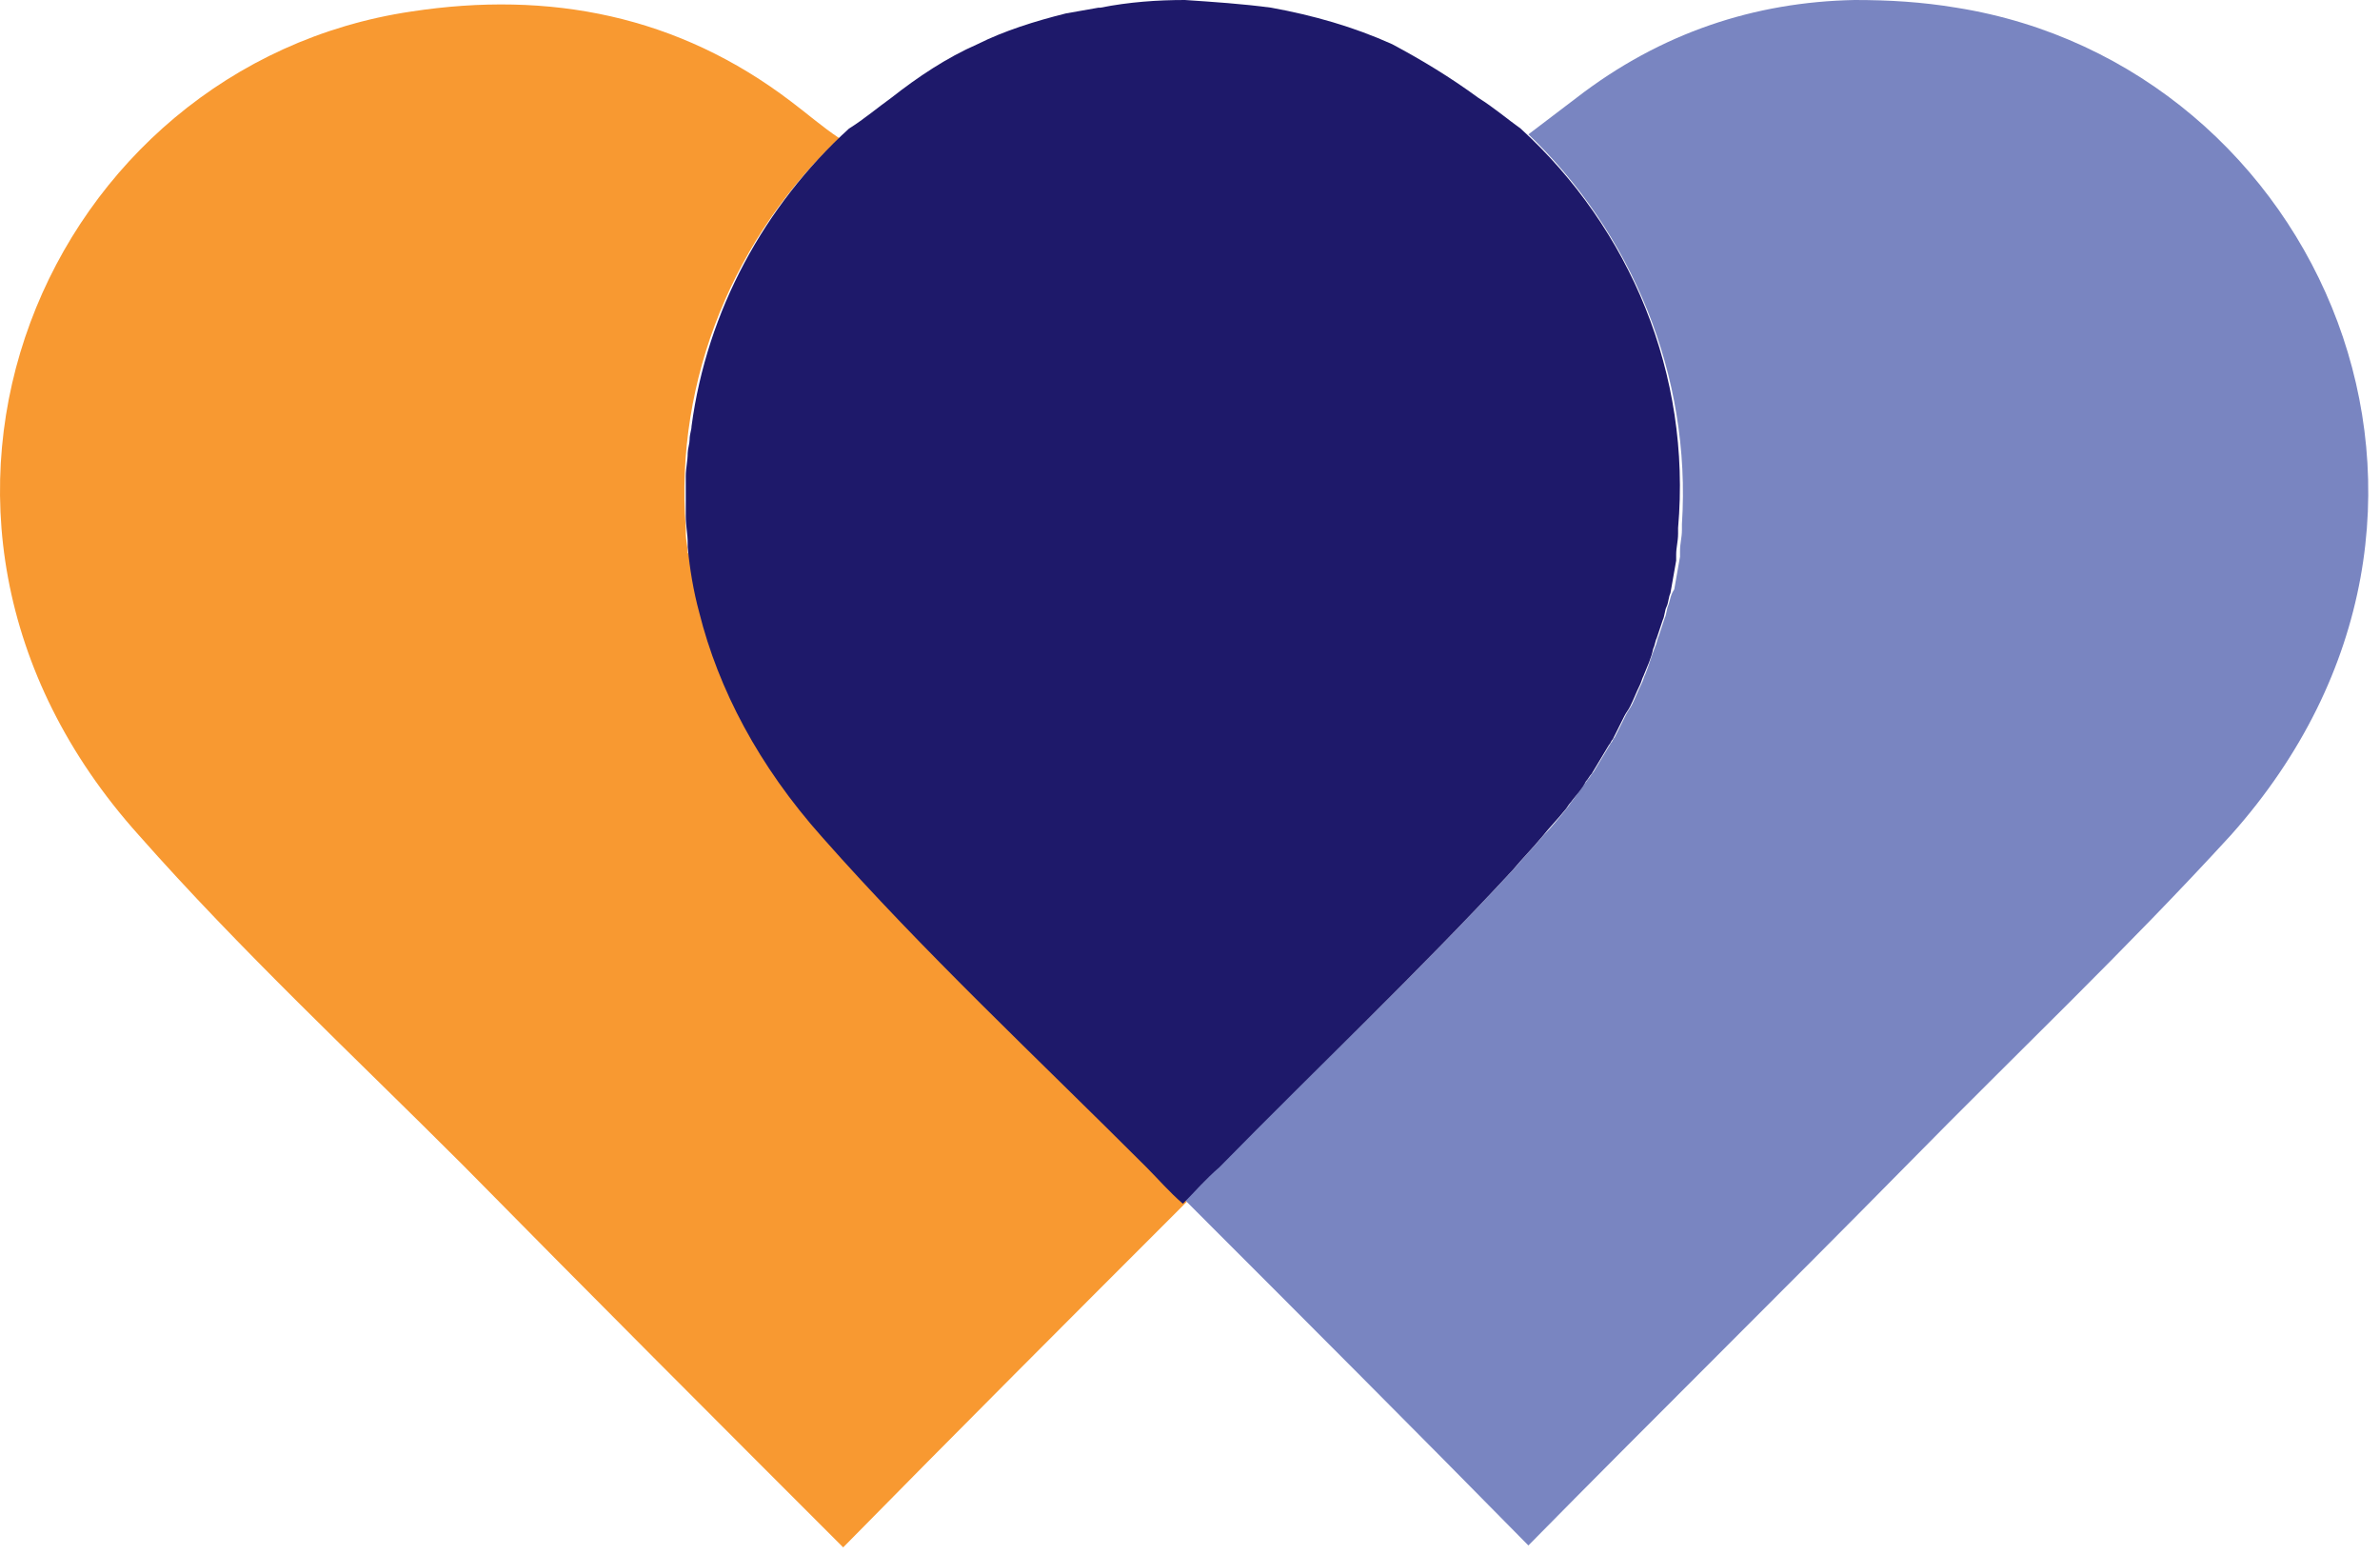
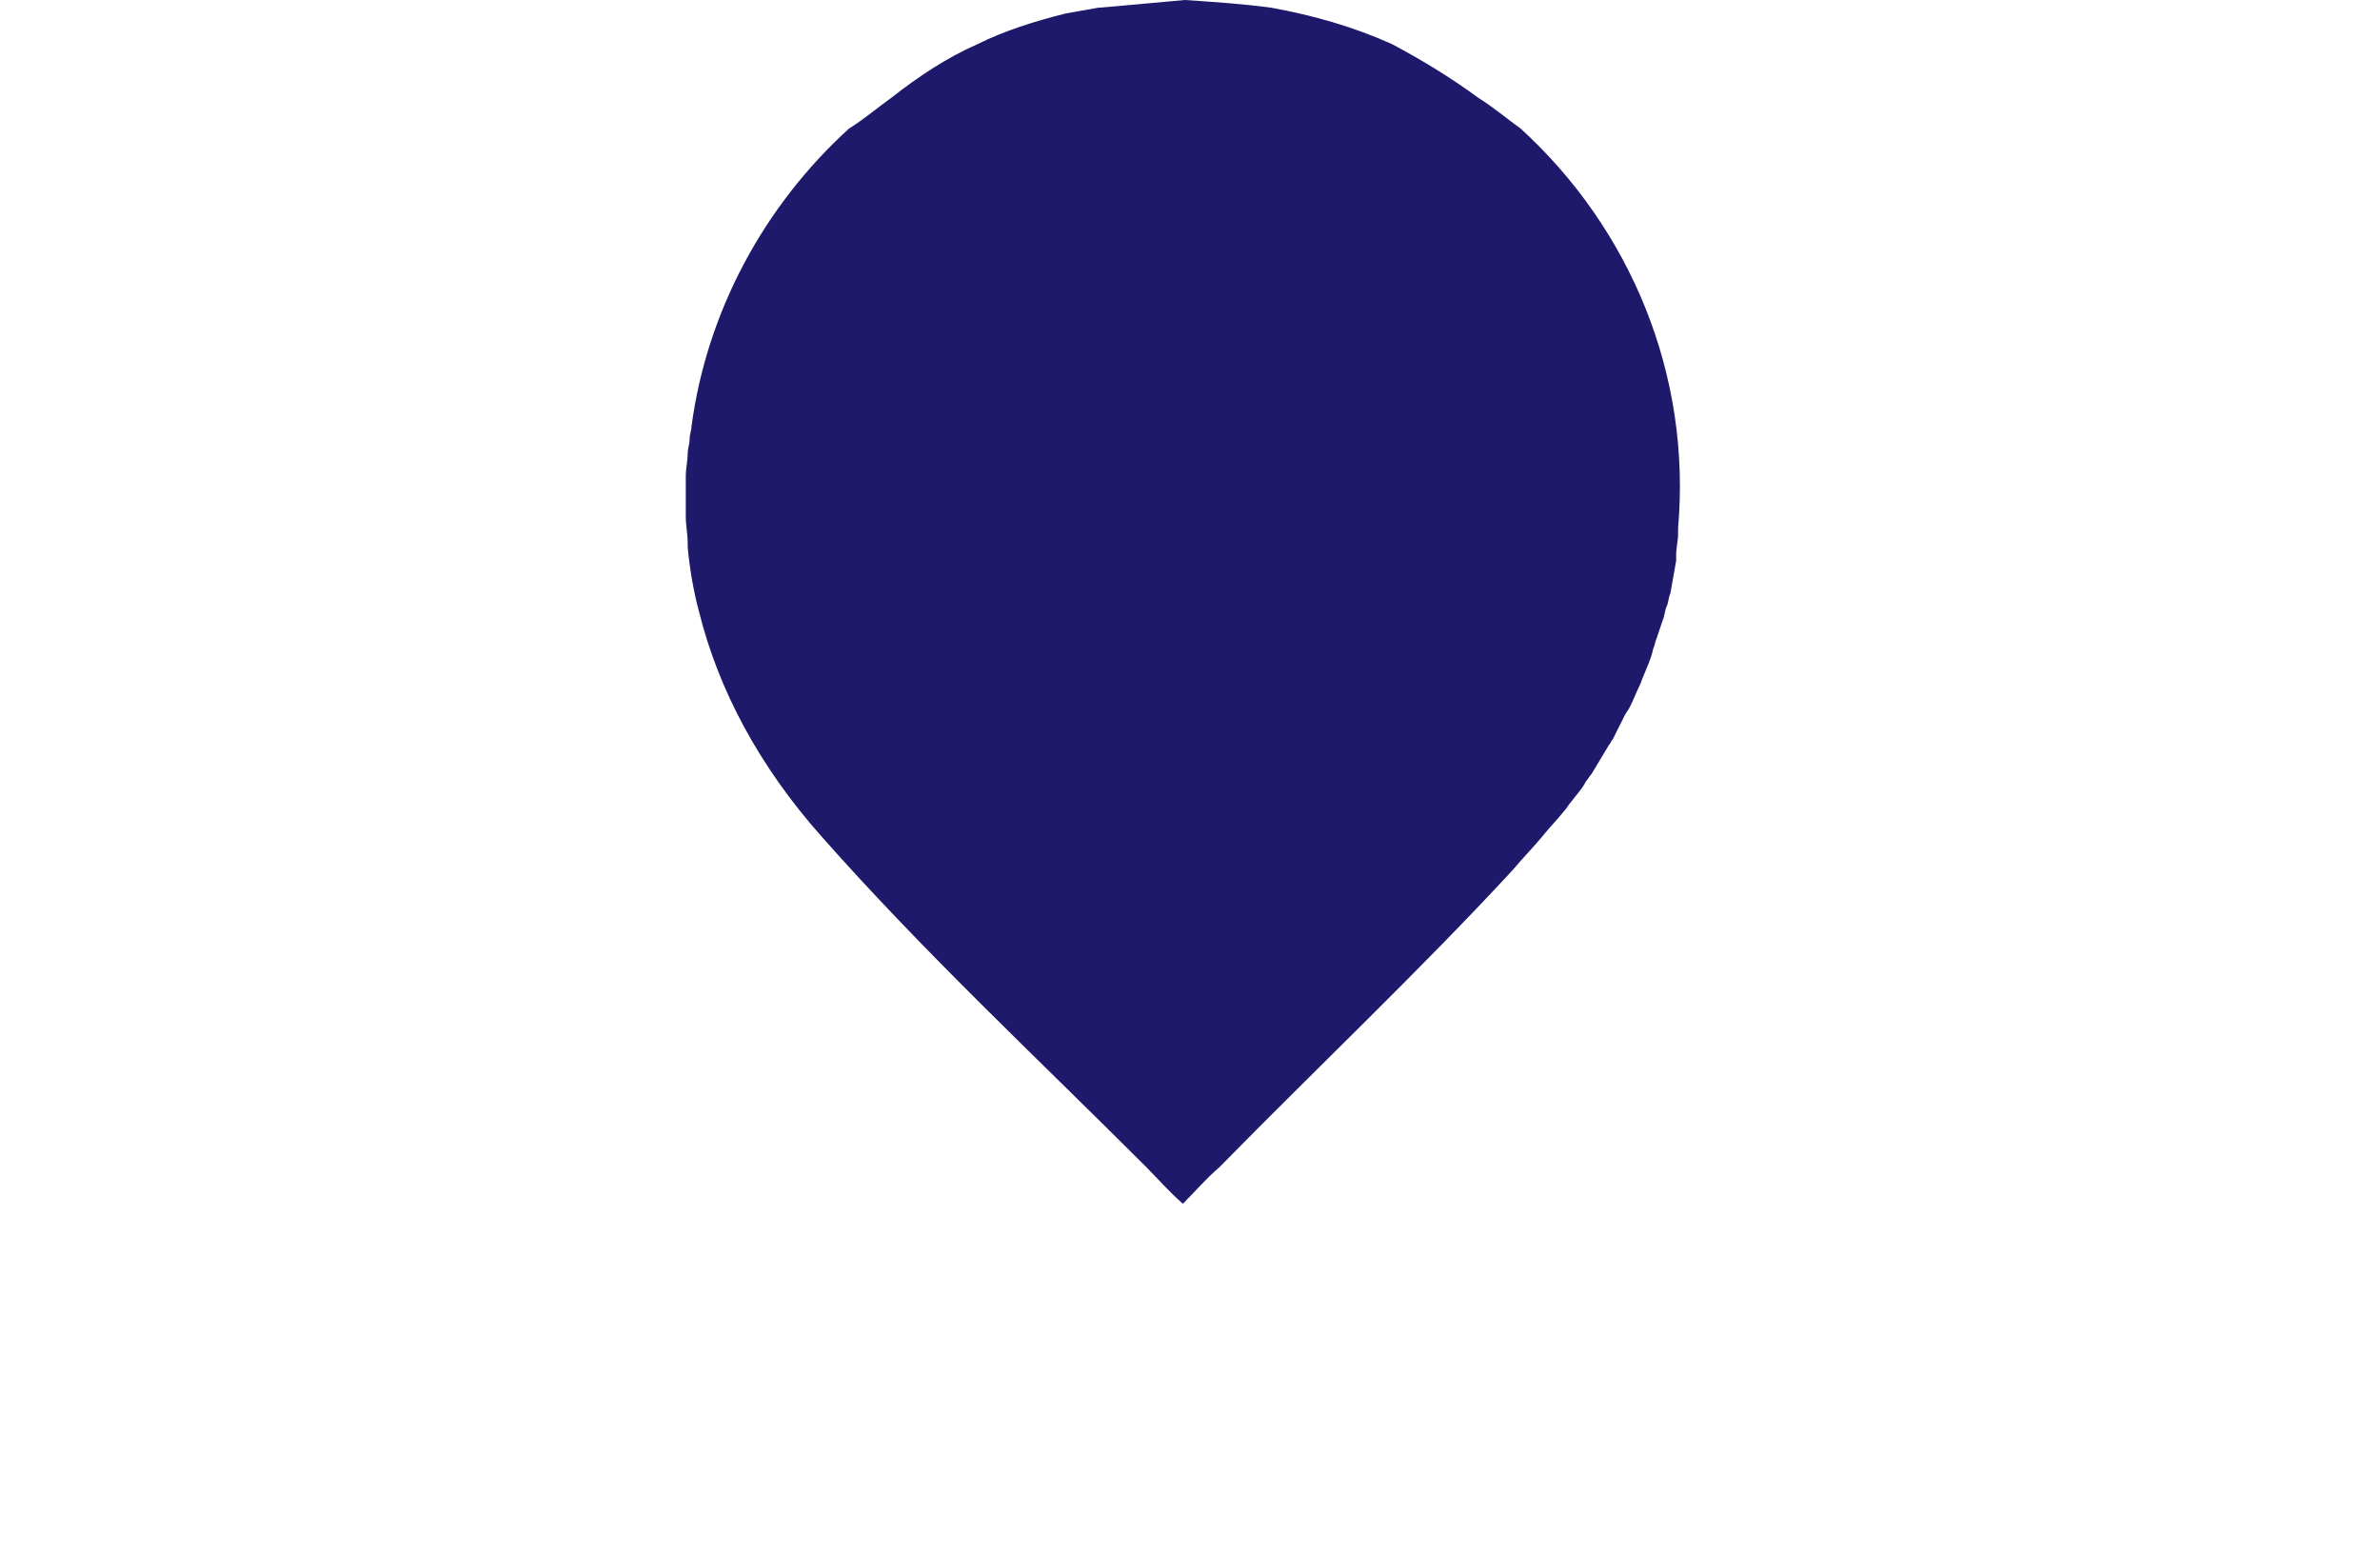
<svg xmlns="http://www.w3.org/2000/svg" width="124" height="81" viewBox="0 0 124 81" fill="none">
-   <path d="M57.13 58C54.33 55.2 51.53 52.4 48.73 49.6C46.73 47.6 44.83 45.6 42.93 43.5C42.53 43 42.13 42.6 41.73 42.1C41.63 42 41.53 41.8 41.43 41.7C41.13 41.3 40.93 41 40.63 40.6C40.53 40.5 40.43 40.3 40.33 40.2C40.03 39.7 39.73 39.2 39.43 38.7C39.33 38.6 39.33 38.5 39.23 38.4C39.03 38 38.83 37.6 38.63 37.2C38.53 37 38.43 36.9 38.33 36.7C38.13 36.3 38.03 36 37.83 35.6C37.73 35.4 37.73 35.3 37.63 35.1C37.43 34.6 37.23 34.2 37.13 33.7C37.03 33.5 37.03 33.3 36.93 33.1C36.83 32.8 36.73 32.5 36.63 32.2C36.53 32 36.53 31.7 36.43 31.5C36.33 31.3 36.33 31 36.23 30.8C36.13 30.3 36.03 29.7 35.93 29.2C35.93 29.1 35.93 28.9 35.83 28.8C35.83 28.5 35.73 28.1 35.73 27.8C35.73 27.7 35.73 27.6 35.73 27.5C35.13 19.7 38.33 12.2 43.83 7.1L43.73 7.2C42.83 6.6 42.03 5.9 41.23 5.3C35.33 0.8 28.63 -0.5 21.43 0.6C2.53 3.4 -7.87 26.7 7.23 43.5C12.53 49.5 18.43 55 24.13 60.7C30.73 67.4 37.33 74 43.93 80.6C49.83 74.6 55.83 68.6 61.83 62.6C61.23 62 60.53 61.3 59.93 60.7C58.93 59.7 58.03 58.9 57.13 58Z" fill="#F89931" />
-   <path d="M116.23 43.5C131.23 26.7 120.83 3.4 101.93 0.4C100.13 0.1 98.43 0 96.63 0C91.43 0.1 86.53 1.7 82.13 5.1C81.33 5.7 80.43 6.4 79.63 7L79.53 6.9C85.03 12.1 88.13 19.6 87.63 27.3C87.63 27.4 87.63 27.5 87.63 27.6C87.63 28 87.53 28.3 87.53 28.7C87.53 28.8 87.53 28.9 87.53 29C87.43 29.6 87.33 30.1 87.23 30.7C87.03 31 87.03 31.2 86.93 31.5C86.83 31.7 86.83 32 86.73 32.2C86.63 32.5 86.53 32.8 86.43 33.1C86.33 33.3 86.33 33.5 86.23 33.7C86.03 34.2 85.93 34.6 85.73 35.1C85.63 35.3 85.63 35.4 85.53 35.6C85.33 36 85.23 36.3 85.03 36.7C84.93 36.9 84.83 37 84.73 37.2C84.53 37.6 84.33 38 84.13 38.4C84.03 38.5 84.03 38.6 83.93 38.7C83.63 39.2 83.33 39.7 83.03 40.2C82.93 40.3 82.83 40.5 82.73 40.6C82.43 41 82.23 41.3 81.93 41.7C81.83 41.8 81.73 42 81.63 42.1C81.23 42.6 80.83 43.1 80.43 43.5C79.93 44.1 79.43 44.6 78.93 45.2C74.03 50.5 68.73 55.5 63.63 60.6C63.03 61.2 62.43 61.9 61.73 62.5C67.73 68.5 73.73 74.5 79.63 80.5C86.13 73.9 92.83 67.3 99.43 60.6C105.03 54.9 110.83 49.4 116.23 43.5Z" fill="#7985C1" />
-   <path d="M79.23 6.7C78.53 6.2 77.83 5.6 77.03 5.1C75.53 4 74.03 3.1 72.53 2.3C70.53 1.4 68.43 0.8 66.23 0.4C64.73 0.2 63.23 0.1 61.73 0C60.33 0 58.83 0.1 57.33 0.4C57.33 0.4 57.33 0.4 57.23 0.4C56.63 0.5 56.13 0.6 55.53 0.7C53.93 1.1 52.33 1.6 50.93 2.3C49.33 3 47.83 4 46.43 5.1C45.73 5.6 45.03 6.2 44.23 6.7C39.83 10.7 36.83 16.2 36.03 22.2C36.03 22.4 35.93 22.6 35.93 22.9C35.93 23.1 35.83 23.4 35.83 23.6C35.83 24 35.73 24.4 35.73 24.8C35.73 24.9 35.73 25 35.73 25.1C35.73 25.6 35.73 26.1 35.73 26.6C35.73 26.7 35.73 26.8 35.73 26.9C35.73 27.4 35.83 27.8 35.83 28.3C35.83 28.4 35.83 28.4 35.83 28.5C35.93 29.6 36.13 30.8 36.43 31.9C37.43 35.9 39.53 39.9 42.83 43.6C48.13 49.6 54.03 55.1 59.73 60.8C60.33 61.4 60.93 62.1 61.63 62.7C62.23 62.1 62.83 61.4 63.53 60.8C68.63 55.6 73.93 50.6 78.83 45.3C79.33 44.7 79.83 44.2 80.33 43.6C80.73 43.1 81.13 42.7 81.53 42.2C81.63 42.1 81.73 41.9 81.83 41.8C82.13 41.4 82.43 41.1 82.63 40.7C82.73 40.6 82.83 40.4 82.93 40.3C83.23 39.8 83.53 39.3 83.83 38.8C83.93 38.7 83.93 38.6 84.03 38.5C84.23 38.1 84.43 37.7 84.63 37.3C84.73 37.1 84.83 37 84.93 36.8C85.13 36.4 85.23 36.1 85.43 35.7C85.53 35.5 85.53 35.4 85.63 35.2C85.83 34.7 86.03 34.3 86.13 33.8C86.23 33.6 86.23 33.4 86.33 33.2C86.43 32.9 86.53 32.6 86.63 32.3C86.73 32.1 86.73 31.8 86.83 31.6C86.93 31.4 86.93 31.1 87.03 30.9C87.13 30.3 87.23 29.8 87.33 29.2C87.33 29.1 87.33 29 87.33 28.9C87.33 28.5 87.43 28.2 87.43 27.8C87.43 27.7 87.43 27.6 87.43 27.5C88.13 19.5 84.93 11.9 79.23 6.7Z" fill="#1E196A" />
+   <path d="M79.23 6.7C78.53 6.2 77.83 5.6 77.03 5.1C75.53 4 74.03 3.1 72.53 2.3C70.53 1.4 68.43 0.8 66.23 0.4C64.73 0.2 63.23 0.1 61.73 0C57.33 0.4 57.33 0.4 57.23 0.4C56.63 0.5 56.13 0.6 55.53 0.7C53.93 1.1 52.33 1.6 50.93 2.3C49.33 3 47.83 4 46.43 5.1C45.73 5.6 45.03 6.2 44.23 6.7C39.83 10.7 36.83 16.2 36.03 22.2C36.03 22.4 35.93 22.6 35.93 22.9C35.93 23.1 35.83 23.4 35.83 23.6C35.83 24 35.73 24.4 35.73 24.8C35.73 24.9 35.73 25 35.73 25.1C35.73 25.6 35.73 26.1 35.73 26.6C35.73 26.7 35.73 26.8 35.73 26.9C35.73 27.4 35.83 27.8 35.83 28.3C35.83 28.4 35.83 28.4 35.83 28.5C35.93 29.6 36.13 30.8 36.43 31.9C37.43 35.9 39.53 39.9 42.83 43.6C48.13 49.6 54.03 55.1 59.73 60.8C60.33 61.4 60.93 62.1 61.63 62.7C62.23 62.1 62.83 61.4 63.53 60.8C68.63 55.6 73.93 50.6 78.83 45.3C79.33 44.7 79.83 44.2 80.33 43.6C80.73 43.1 81.13 42.7 81.53 42.2C81.63 42.1 81.73 41.9 81.83 41.8C82.13 41.4 82.43 41.1 82.63 40.7C82.73 40.6 82.83 40.4 82.93 40.3C83.23 39.8 83.53 39.3 83.83 38.8C83.93 38.7 83.93 38.6 84.03 38.5C84.23 38.1 84.43 37.7 84.63 37.3C84.73 37.1 84.83 37 84.93 36.8C85.13 36.4 85.23 36.1 85.43 35.7C85.53 35.5 85.53 35.4 85.63 35.2C85.83 34.7 86.03 34.3 86.13 33.8C86.23 33.6 86.23 33.4 86.33 33.2C86.43 32.9 86.53 32.6 86.63 32.3C86.73 32.1 86.73 31.8 86.83 31.6C86.93 31.4 86.93 31.1 87.03 30.9C87.13 30.3 87.23 29.8 87.33 29.2C87.33 29.1 87.33 29 87.33 28.9C87.33 28.5 87.43 28.2 87.43 27.8C87.43 27.7 87.43 27.6 87.43 27.5C88.13 19.5 84.93 11.9 79.23 6.7Z" fill="#1E196A" />
</svg>